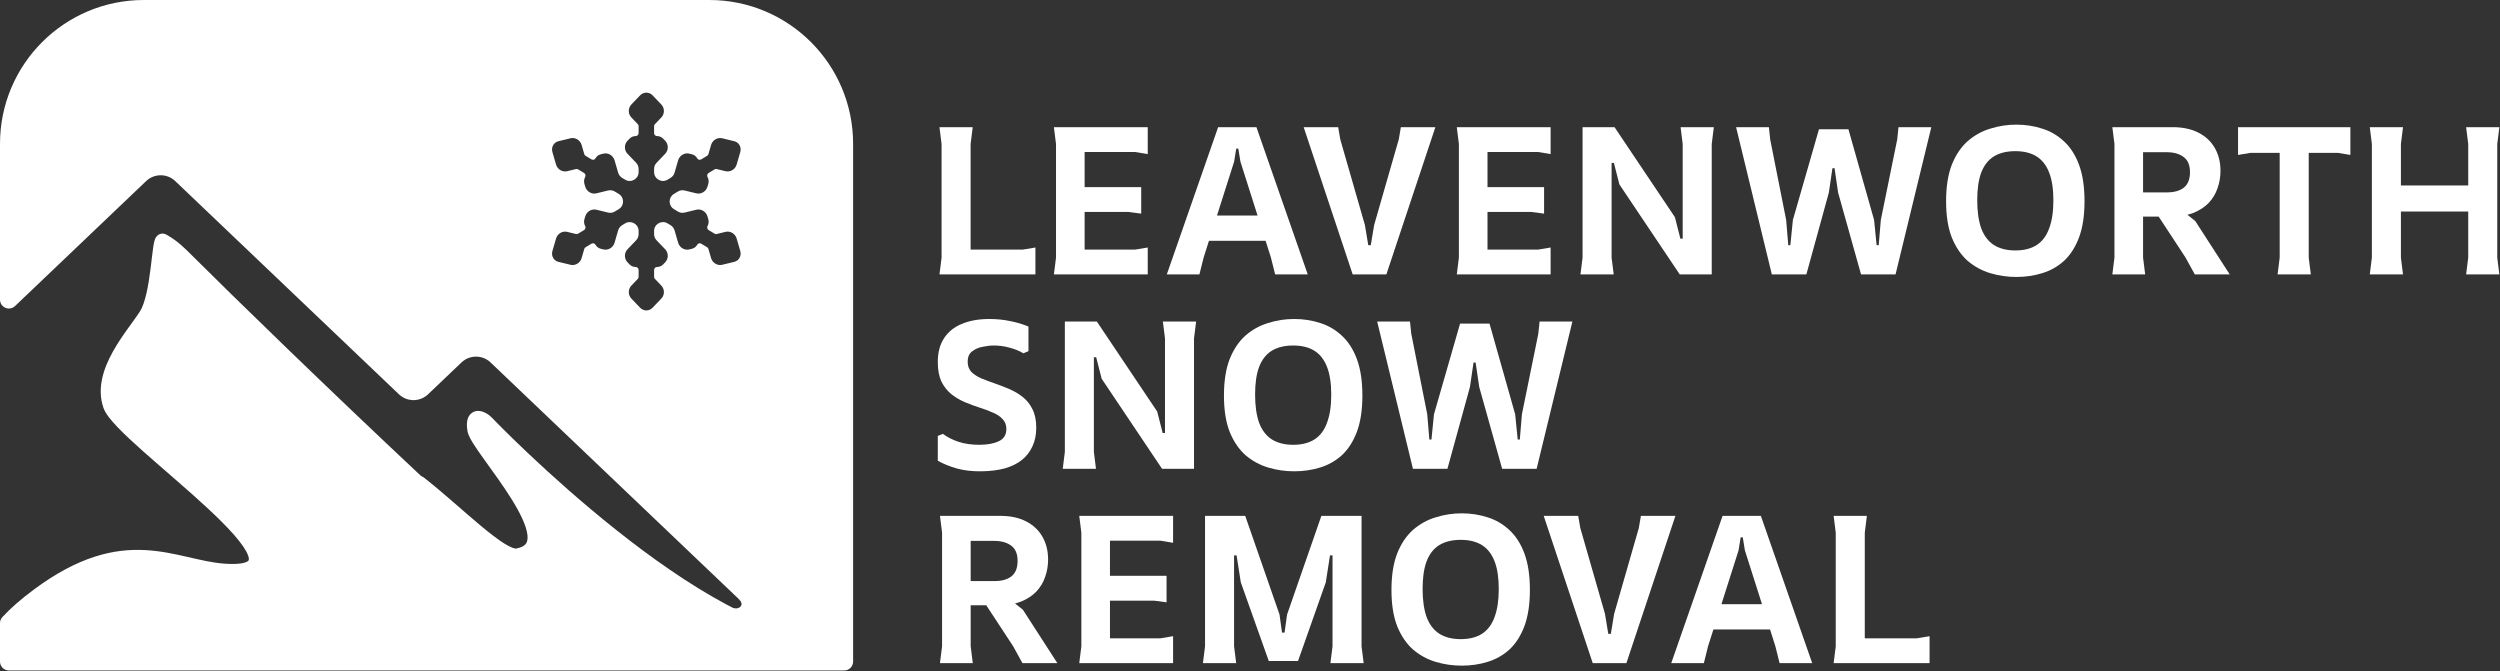
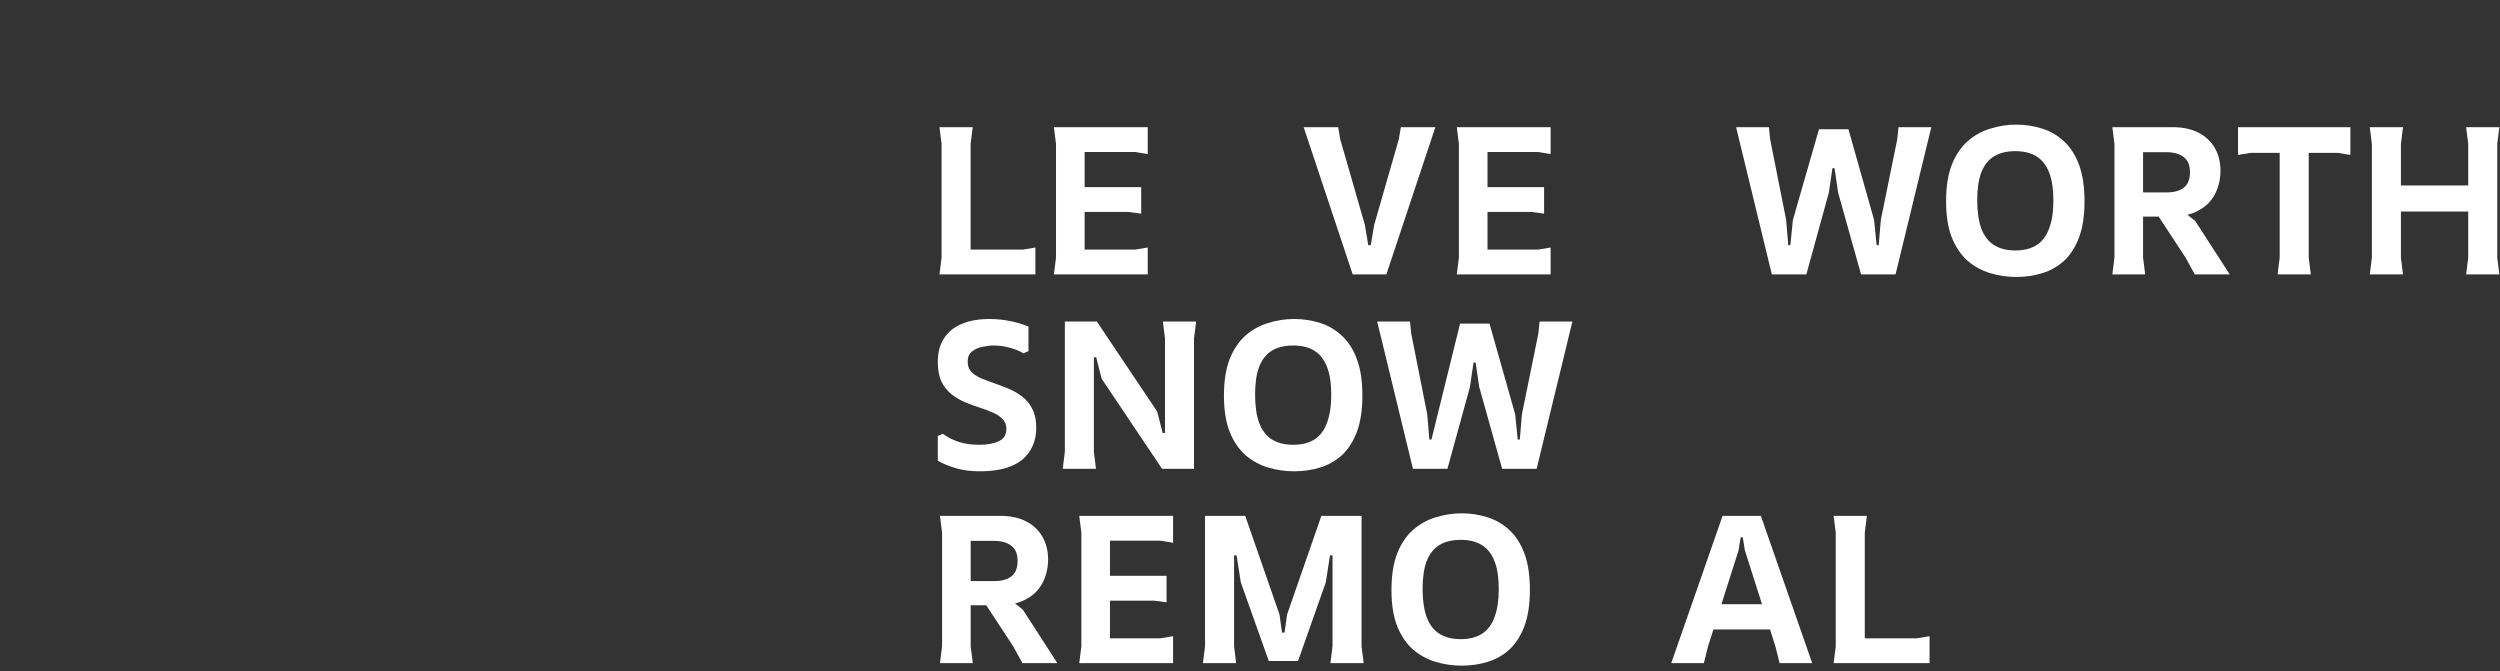
<svg xmlns="http://www.w3.org/2000/svg" width="1952" height="524" viewBox="0 0 1952 524" fill="none">
  <rect x="0" y="0" width="1952" height="524" fill="#333333" stroke="none" />
  <path d="M733.926 517.767L735.569 504.626V415.926L733.926 402.785H781.069C788.844 402.785 795.524 404.209 801.109 407.056C806.693 409.903 810.964 413.9 813.921 419.047C816.878 424.194 818.356 430.162 818.356 436.951C818.356 441.66 817.589 446.15 816.056 450.421C814.633 454.691 812.333 458.524 809.157 461.919C805.982 465.204 801.93 467.832 797.002 469.803C792.074 471.665 786.216 472.596 779.426 472.596H757.908V504.626L759.551 517.767H733.926ZM798.316 517.767L791.089 504.626L764.15 463.561H783.04L798.645 476.045L825.583 517.767H798.316ZM757.908 453.706H776.634C782.109 453.706 786.435 452.501 789.61 450.092C792.896 447.573 794.538 443.522 794.538 437.937C794.538 432.462 792.896 428.519 789.61 426.11C786.325 423.592 781.89 422.332 776.305 422.332H757.908V453.706Z" fill="white" />
  <path d="M842.684 517.767L844.327 504.626V415.926L842.684 402.785H915.944V423.811L906.089 422.168H866.666V449.599H910.852V470.296L900.996 468.982H866.666V498.384H906.089L915.944 496.742V517.767H842.684Z" fill="white" />
  <path d="M939.251 517.767L940.894 504.626V402.785H972.267L999.042 479.823L1001.01 493.949H1002.98L1004.95 479.823L1031.73 402.785H1063.1V504.626L1064.75 517.767H1038.79L1040.44 504.626V433.666H1038.46L1035.18 454.691L1013.5 516.125H990.664L968.818 454.691L965.533 433.666H963.561V504.626L965.204 517.767H939.251Z" fill="white" />
  <path d="M1141.32 519.738C1134.32 519.738 1127.53 518.753 1120.96 516.782C1114.39 514.81 1108.47 511.58 1103.22 507.09C1098.07 502.491 1093.96 496.413 1090.9 488.857C1087.94 481.301 1086.46 471.884 1086.46 460.605C1086.46 449.326 1087.94 439.853 1090.9 432.188C1093.96 424.522 1098.07 418.39 1103.22 413.791C1108.47 409.191 1114.39 405.906 1120.96 403.935C1127.53 401.855 1134.32 400.814 1141.32 400.814C1148.44 400.814 1155.18 401.855 1161.53 403.935C1167.88 405.906 1173.52 409.191 1178.45 413.791C1183.48 418.39 1187.43 424.522 1190.27 432.188C1193.12 439.853 1194.54 449.326 1194.54 460.605C1194.54 471.774 1193.12 481.192 1190.27 488.857C1187.43 496.413 1183.54 502.491 1178.61 507.09C1173.68 511.58 1167.99 514.81 1161.53 516.782C1155.18 518.753 1148.44 519.738 1141.32 519.738ZM1140.5 499.042C1147.29 499.042 1152.88 497.618 1157.26 494.771C1161.64 491.924 1164.87 487.598 1166.95 481.794C1169.14 475.99 1170.23 468.708 1170.23 459.948C1170.23 451.078 1169.14 443.85 1166.95 438.265C1164.76 432.571 1161.47 428.355 1157.09 425.617C1152.71 422.88 1147.18 421.511 1140.5 421.511C1133.82 421.511 1128.24 422.88 1123.75 425.617C1119.37 428.355 1116.08 432.571 1113.89 438.265C1111.81 443.85 1110.77 451.023 1110.77 459.783C1110.77 468.544 1111.81 475.881 1113.89 481.794C1116.08 487.598 1119.37 491.924 1123.75 494.771C1128.24 497.618 1133.82 499.042 1140.5 499.042Z" fill="white" />
-   <path d="M1243.6 517.767L1205.33 402.785H1232.27L1233.91 412.312L1253.13 479.166L1255.76 494.935H1257.73L1260.36 479.166L1279.58 412.312L1281.22 402.785H1308.16L1269.89 517.767H1243.6Z" fill="white" />
  <path d="M1304.91 517.767L1344.99 402.785H1374.88L1414.96 517.767H1389.5L1386.22 504.626L1362.4 429.724L1360.76 419.54H1359.11L1357.47 429.724L1333.65 504.626L1330.37 517.767H1304.91ZM1326.26 491.486V471.774H1393.61V491.486H1326.26Z" fill="white" />
  <path d="M1431.71 517.767L1433.35 504.626V415.926L1431.71 402.785H1457.66L1456.02 415.926V498.384H1496.76L1506.61 496.742V517.767H1431.71Z" fill="white" />
  <path d="M766.561 367.993C759.333 368.102 752.927 367.391 747.342 365.858C741.867 364.324 736.83 362.299 732.23 359.78V340.397L736.173 338.755C739.786 341.383 743.893 343.463 748.492 344.997C753.201 346.53 758.621 347.296 764.754 347.296C770.886 347.296 775.923 346.365 779.866 344.504C783.808 342.642 785.779 339.466 785.779 334.977C785.779 331.801 784.794 329.228 782.822 327.257C780.961 325.176 778.442 323.479 775.266 322.164C772.091 320.741 768.587 319.427 764.754 318.222C760.921 317.018 757.088 315.594 753.256 313.951C749.423 312.309 745.919 310.228 742.743 307.71C739.567 305.081 736.994 301.796 735.023 297.854C733.161 293.802 732.23 288.765 732.23 282.742C732.23 275.186 733.873 268.944 737.158 264.016C740.443 258.979 745.097 255.256 751.12 252.847C757.143 250.328 764.261 249.069 772.474 249.069C778.168 249.069 783.589 249.616 788.736 250.711C793.883 251.697 798.646 253.121 803.026 254.982V274.201L799.084 275.843C795.689 273.872 792.021 272.394 788.079 271.408C784.137 270.313 780.085 269.766 775.924 269.766C773.405 269.766 770.558 270.094 767.382 270.751C764.206 271.299 761.414 272.503 759.005 274.365C756.705 276.117 755.555 278.8 755.555 282.414C755.555 285.589 756.486 288.217 758.348 290.298C760.319 292.269 762.892 293.967 766.068 295.39C769.244 296.704 772.748 298.018 776.581 299.332C780.413 300.646 784.246 302.125 788.079 303.767C791.911 305.41 795.416 307.491 798.591 310.009C801.767 312.528 804.286 315.704 806.147 319.536C808.118 323.369 809.104 328.187 809.104 333.991C809.104 339.466 808.118 344.285 806.147 348.446C804.286 352.607 801.548 356.166 797.934 359.123C794.321 361.97 789.886 364.16 784.629 365.693C779.373 367.117 773.35 367.883 766.561 367.993Z" fill="white" />
  <path d="M829.79 366.022L831.433 352.881V251.04H856.401L903.543 321.343L907.814 338.098H909.621V264.181L907.978 251.04H933.931L932.289 264.181V366.022H907.321L860.178 295.719L855.908 278.964H854.101V352.881L855.743 366.022H829.79Z" fill="white" />
  <path d="M1010.53 367.993C1003.52 367.993 996.731 367.007 990.161 365.036C983.59 363.065 977.677 359.835 972.421 355.345C967.274 350.746 963.167 344.668 960.101 337.112C957.144 329.556 955.666 320.139 955.666 308.859C955.666 297.58 957.144 288.108 960.101 280.442C963.167 272.777 967.274 266.645 972.421 262.045C977.677 257.446 983.59 254.161 990.161 252.19C996.731 250.109 1003.52 249.069 1010.53 249.069C1017.65 249.069 1024.38 250.109 1030.73 252.19C1037.08 254.161 1042.72 257.446 1047.65 262.045C1052.69 266.645 1056.63 272.777 1059.48 280.442C1062.33 288.108 1063.75 297.58 1063.75 308.859C1063.75 320.029 1062.33 329.447 1059.48 337.112C1056.63 344.668 1052.74 350.746 1047.82 355.345C1042.89 359.835 1037.19 363.065 1030.73 365.036C1024.38 367.007 1017.65 367.993 1010.53 367.993ZM1009.71 347.296C1016.5 347.296 1022.08 345.873 1026.46 343.025C1030.84 340.178 1034.07 335.853 1036.15 330.049C1038.34 324.245 1039.44 316.963 1039.44 308.202C1039.44 299.332 1038.34 292.105 1036.15 286.52C1033.96 280.826 1030.68 276.61 1026.3 273.872C1021.92 271.134 1016.39 269.766 1009.71 269.766C1003.03 269.766 997.443 271.134 992.953 273.872C988.573 276.61 985.288 280.826 983.097 286.52C981.017 292.105 979.976 299.278 979.976 308.038C979.976 316.799 981.017 324.136 983.097 330.049C985.288 335.853 988.573 340.178 992.953 343.025C997.443 345.873 1003.03 347.296 1009.71 347.296Z" fill="white" />
-   <path d="M1150.53 283.071L1147.74 302.125L1130.16 366.022H1103.22L1075.3 251.04H1100.92L1101.91 260.567L1114.39 323.479L1116.04 343.19H1117.68L1119.65 323.479L1140.02 252.683H1163.01L1183.05 323.479L1185.03 343.19H1186.67L1188.31 323.479L1201.12 260.567L1202.11 251.04H1227.73L1199.81 366.022H1172.87L1154.97 302.125L1152.17 283.071H1150.53Z" fill="white" />
+   <path d="M1150.53 283.071L1147.74 302.125L1130.16 366.022H1103.22L1075.3 251.04H1100.92L1101.91 260.567L1114.39 323.479L1116.04 343.19H1117.68L1140.02 252.683H1163.01L1183.05 323.479L1185.03 343.19H1186.67L1188.31 323.479L1201.12 260.567L1202.11 251.04H1227.73L1199.81 366.022H1172.87L1154.97 302.125L1152.17 283.071H1150.53Z" fill="white" />
  <path d="M733.544 214.276L735.187 201.135V112.435L733.544 99.294H759.497L757.855 112.435V194.893H798.591L808.447 193.25V214.276H733.544Z" fill="white" />
  <path d="M822.893 214.276L824.535 201.135V112.435L822.893 99.294H896.153V120.319L886.297 118.676H846.875V146.108H891.061V166.805L881.205 165.49H846.875V194.893H886.297L896.153 193.25V214.276H822.893Z" fill="white" />
-   <path d="M911.04 214.276L951.119 99.294H981.015L1021.09 214.276H995.634L992.349 201.135L968.531 126.232L966.888 116.048H965.246L963.603 126.232L939.785 201.135L936.5 214.276H911.04ZM932.394 187.994V168.283H999.74V187.994H932.394Z" fill="white" />
  <path d="M1056.18 214.276L1017.91 99.294H1044.85L1046.49 108.821L1065.71 175.675L1068.34 191.444H1070.31L1072.94 175.675L1092.16 108.821L1093.8 99.294H1120.74L1082.47 214.276H1056.18Z" fill="white" />
  <path d="M1137.46 214.276L1139.1 201.135V112.435L1137.46 99.294H1210.72V120.319L1200.86 118.676H1161.44V146.108H1205.62V166.805L1195.77 165.49H1161.44V194.893H1200.86L1210.72 193.25V214.276H1137.46Z" fill="white" />
-   <path d="M1234.02 214.276L1235.67 201.135V99.294H1260.63L1307.78 169.597L1312.05 186.351H1313.85V112.435L1312.21 99.294H1338.16L1336.52 112.435V214.276H1311.55L1264.41 143.972L1260.14 127.218H1258.33V201.135L1259.98 214.276H1234.02Z" fill="white" />
  <path d="M1430.77 131.324L1427.97 150.379L1410.4 214.276H1383.46L1355.54 99.294H1381.16L1382.15 108.821L1394.63 171.732L1396.27 191.444H1397.91L1399.89 171.732L1420.25 100.936H1443.25L1463.29 171.732L1465.26 191.444H1466.9L1468.55 171.732L1481.36 108.821L1482.34 99.294H1507.97L1480.04 214.276H1453.11L1435.2 150.379L1432.41 131.324H1430.77Z" fill="white" />
  <path d="M1574.37 216.247C1567.36 216.247 1560.57 215.261 1554 213.29C1547.43 211.319 1541.52 208.089 1536.26 203.599C1531.11 198.999 1527.01 192.922 1523.94 185.366C1520.99 177.81 1519.51 168.392 1519.51 157.113C1519.51 145.834 1520.99 136.362 1523.94 128.696C1527.01 121.031 1531.11 114.898 1536.26 110.299C1541.52 105.7 1547.43 102.415 1554 100.444C1560.57 98.363 1567.36 97.323 1574.37 97.323C1581.49 97.323 1588.22 98.363 1594.57 100.444C1600.92 102.415 1606.56 105.7 1611.49 110.299C1616.53 114.898 1620.47 121.031 1623.32 128.696C1626.17 136.362 1627.59 145.834 1627.59 157.113C1627.59 168.283 1626.17 177.7 1623.32 185.366C1620.47 192.922 1616.58 198.999 1611.66 203.599C1606.73 208.089 1601.03 211.319 1594.57 213.29C1588.22 215.261 1581.49 216.247 1574.37 216.247ZM1573.55 195.55C1580.34 195.55 1585.92 194.126 1590.3 191.279C1594.68 188.432 1597.91 184.107 1599.99 178.303C1602.18 172.499 1603.28 165.217 1603.28 156.456C1603.28 147.586 1602.18 140.359 1599.99 134.774C1597.8 129.08 1594.52 124.864 1590.14 122.126C1585.76 119.388 1580.23 118.019 1573.55 118.019C1566.87 118.019 1561.28 119.388 1556.79 122.126C1552.41 124.864 1549.13 129.08 1546.94 134.774C1544.86 140.359 1543.82 147.531 1543.82 156.292C1543.82 165.052 1544.86 172.389 1546.94 178.303C1549.13 184.107 1552.41 188.432 1556.79 191.279C1561.28 194.126 1566.87 195.55 1573.55 195.55Z" fill="white" />
  <path d="M1649.32 214.276L1650.97 201.135V112.435L1649.32 99.294H1696.47C1704.24 99.294 1710.92 100.717 1716.51 103.565C1722.09 106.412 1726.36 110.409 1729.32 115.556C1732.28 120.702 1733.75 126.67 1733.75 133.46C1733.75 138.169 1732.99 142.658 1731.45 146.929C1730.03 151.2 1727.73 155.033 1724.56 158.427C1721.38 161.713 1717.33 164.341 1712.4 166.312C1707.47 168.173 1701.61 169.104 1694.82 169.104H1673.31V201.135L1674.95 214.276H1649.32ZM1713.71 214.276L1706.49 201.135L1679.55 160.07H1698.44L1714.04 172.554L1740.98 214.276H1713.71ZM1673.31 150.214H1692.03C1697.51 150.214 1701.83 149.01 1705.01 146.601C1708.29 144.082 1709.94 140.03 1709.94 134.445C1709.94 128.97 1708.29 125.028 1705.01 122.619C1701.72 120.1 1697.29 118.841 1691.7 118.841H1673.31V150.214Z" fill="white" />
  <path d="M1778.34 214.276L1779.98 201.135V108.492H1802.65V201.135L1804.29 214.276H1778.34ZM1747.46 120.976V99.294H1835.17V120.976L1825.31 119.333H1757.31L1747.46 120.976Z" fill="white" />
  <path d="M1925.55 214.276L1927.19 201.135V112.435L1925.55 99.294H1951.5L1949.86 112.435V201.135L1951.5 214.276H1925.55ZM1850.32 214.276L1851.96 201.135V112.435L1850.32 99.294H1876.27L1874.63 112.435V201.135L1876.27 214.276H1850.32ZM1861.16 165.162V144.794H1940V165.162H1861.16Z" fill="white" />
-   <path fill-rule="evenodd" clip-rule="evenodd" d="M553.812 0C615.829 0 666.103 50.275 666.104 112.291V516.562C666.104 520.399 662.993 523.51 659.156 523.51H6.946C3.11 523.51 0 520.399 0 516.562V486.495C6.8439e-05 484.81 0.606 483.177 1.747 481.938C8.056 475.087 16.22 467.926 26.3 460.422C61.498 434.217 89.222 428.223 113.458 429.512C125.392 430.147 136.304 432.54 146.408 434.857C156.651 437.206 165.901 439.43 175.22 440.104C180.426 440.48 184.472 440.405 187.534 440.008C190.643 439.604 192.402 438.91 193.318 438.312C194.075 437.819 194.208 437.449 194.272 437.136C194.379 436.62 194.381 435.532 193.688 433.634C192.271 429.75 188.703 424.474 183.096 418.021C177.59 411.685 170.508 404.646 162.576 397.259C146.634 382.412 127.912 366.741 112.173 352.755C104.381 345.831 97.334 339.328 91.927 333.688C89.223 330.869 86.857 328.19 84.988 325.724C83.173 323.328 81.583 320.818 80.741 318.36C75.486 303.013 80.96 287.501 88.034 274.728C91.626 268.243 95.801 262.162 99.626 256.811C103.544 251.329 106.916 246.85 109.305 243.097C111.276 240 112.974 235.056 114.381 228.883C115.761 222.828 116.754 216.099 117.56 209.755C118.343 203.586 118.983 197.446 119.596 193.264C119.899 191.191 120.252 189.169 120.723 187.649C120.923 187.002 121.336 185.779 122.186 184.706C122.637 184.136 123.545 183.182 125.03 182.685C126.626 182.151 128.187 182.373 129.418 182.959L129.66 183.08L130.456 183.516C138.627 188.071 144.918 194.545 147.577 197.138L147.6 197.16L147.622 197.182C183.446 232.904 256.692 304.098 328.165 371.091C328.781 371.669 329.541 372.054 330.289 372.447C330.566 372.6 330.774 372.748 330.808 372.771L331.077 372.973L332.444 374.047C346.621 385.255 362.454 399.739 375.528 410.624C382.43 416.37 388.615 421.168 393.749 424.375C396.316 425.978 398.46 427.081 400.176 427.716C401.972 428.38 402.799 428.345 402.971 428.314C407.514 427.502 409.599 425.965 410.599 424.61C411.607 423.244 412.204 421.13 411.833 417.743C411.058 410.659 406.386 400.92 399.648 390.045C393.034 379.369 385.014 368.488 378.313 359.146C375.002 354.527 371.979 350.238 369.701 346.628C368.562 344.822 367.553 343.098 366.771 341.527C366.029 340.036 365.31 338.333 365.022 336.645C364.367 332.802 364.281 329.213 365.44 326.315C366.069 324.744 367.114 323.264 368.69 322.218C370.258 321.177 371.95 320.832 373.432 320.839C376.171 320.852 378.646 322.052 380.333 323.108C382.146 324.244 383.827 325.704 385.098 327.156C385.121 327.179 385.741 327.835 387.095 329.222C388.415 330.574 390.323 332.509 392.759 334.939C397.632 339.802 404.619 346.645 413.262 354.795C430.554 371.101 454.446 392.605 481.307 413.928C508.189 435.267 537.923 456.328 566.904 471.821C568.513 472.681 570.118 473.523 571.718 474.346C576.227 476.665 581.136 473.054 577.999 469.07C577.498 468.434 576.939 467.819 576.321 467.229L383.046 283.009C376.681 276.942 366.673 276.942 360.308 283.009L334.229 307.866C327.863 313.933 317.855 313.932 311.49 307.865L136.842 141.398C130.477 135.332 120.469 135.332 114.104 141.398L11.739 238.967C7.317 243.181 0 240.046 0 233.938V112.291C0 50.275 50.275 3.88004e-05 112.291 0H553.812ZM509.51 74.421C506.838 71.627 502.504 71.627 499.832 74.421L492.968 81.598C490.296 84.391 490.296 88.921 492.968 91.715L498.073 97.053C498.463 97.46 498.626 98.025 498.626 98.589V103.916C498.626 105.204 497.582 106.248 496.294 106.248C494.479 106.248 492.738 107.001 491.455 108.343L489.941 109.926C487.269 112.72 487.269 117.249 489.941 120.043L496.699 127.107C497.936 128.4 498.626 130.12 498.626 131.909V134.344C498.626 139.751 492.719 143.085 488.089 140.291L485.746 138.877C484.252 137.975 483.152 136.545 482.665 134.869L479.848 125.178C478.748 121.395 474.87 119.055 471.187 119.95L469.099 120.457C467.33 120.887 465.843 122.022 464.966 123.61C464.349 124.726 462.929 125.106 461.838 124.447L457.28 121.696C456.798 121.405 456.395 120.979 456.237 120.438L454.131 113.19C453.031 109.408 449.152 107.067 445.469 107.963L436.007 110.263C432.323 111.158 430.229 114.951 431.329 118.734L434.154 128.451C435.254 132.234 439.132 134.575 442.815 133.68L449.834 131.973C450.382 131.839 450.952 131.988 451.436 132.279L455.997 135.032C457.112 135.705 457.495 137.139 456.866 138.278C455.989 139.867 455.792 141.78 456.32 143.597L456.944 145.74C458.045 149.523 461.922 151.863 465.605 150.968L474.794 148.733C476.575 148.3 478.456 148.589 480.025 149.536L483.127 151.407C487.603 154.109 487.602 160.601 483.126 163.303L480.026 165.174C478.457 166.121 476.576 166.41 474.795 165.977L465.605 163.742C461.922 162.847 458.043 165.187 456.943 168.97L456.32 171.113C455.792 172.93 455.988 174.843 456.865 176.432C457.495 177.572 457.11 179.006 455.995 179.679L451.437 182.432C450.953 182.723 450.382 182.871 449.833 182.737L442.815 181.031C439.132 180.136 435.254 182.477 434.154 186.26L431.328 195.977C430.228 199.759 432.323 203.553 436.007 204.448L445.469 206.749C449.152 207.644 453.031 205.303 454.131 201.521L456.237 194.273C456.395 193.732 456.798 193.306 457.281 193.015L461.839 190.263C462.93 189.604 464.35 189.984 464.966 191.1C465.843 192.688 467.33 193.822 469.099 194.252L471.186 194.76C474.869 195.655 478.748 193.315 479.848 189.532L482.664 179.842C483.151 178.166 484.251 176.735 485.745 175.833L488.089 174.418C492.719 171.623 498.626 174.958 498.626 180.366V182.8C498.626 184.589 497.936 186.309 496.699 187.602L489.94 194.668C487.268 197.462 487.268 201.991 489.94 204.785L491.454 206.368C492.737 207.71 494.478 208.463 496.293 208.463C497.581 208.463 498.626 209.507 498.626 210.796V216.122C498.626 216.686 498.463 217.251 498.073 217.658L492.968 222.997C490.296 225.791 490.296 230.321 492.968 233.114L499.832 240.29C502.504 243.084 506.838 243.084 509.51 240.29L516.374 233.114C519.046 230.321 519.046 225.791 516.374 222.997L511.267 217.657C510.877 217.25 510.716 216.685 510.716 216.122V210.796C510.716 209.507 511.76 208.463 513.049 208.463C514.864 208.463 516.605 207.71 517.888 206.368L519.401 204.785C522.073 201.991 522.073 197.462 519.401 194.668L512.643 187.602C511.406 186.309 510.716 184.589 510.716 182.8V180.367C510.716 174.959 516.623 171.625 521.253 174.42L523.595 175.834C525.088 176.736 526.189 178.167 526.676 179.842L529.494 189.532C530.594 193.315 534.472 195.655 538.155 194.76L540.242 194.252C542.011 193.822 543.499 192.688 544.376 191.1C544.991 189.985 546.409 189.605 547.499 190.263L552.061 193.016C552.543 193.307 552.946 193.733 553.104 194.273L555.211 201.521C556.311 205.303 560.189 207.643 563.872 206.748L573.335 204.448C577.018 203.552 579.113 199.759 578.013 195.977L575.188 186.26C574.088 182.477 570.21 180.136 566.526 181.031L559.505 182.738C558.957 182.871 558.388 182.723 557.905 182.432L553.345 179.679C552.23 179.006 551.846 177.572 552.476 176.432C553.353 174.843 553.549 172.93 553.021 171.113L552.397 168.97C551.297 165.187 547.42 162.847 543.736 163.742L534.544 165.977C532.763 166.409 530.883 166.121 529.313 165.174L526.213 163.302C521.737 160.6 521.737 154.109 526.213 151.407L529.312 149.537C530.881 148.59 532.762 148.301 534.543 148.734L543.737 150.97C547.421 151.865 551.298 149.525 552.398 145.742L553.021 143.599C553.55 141.782 553.354 139.869 552.477 138.28C551.846 137.139 552.23 135.704 553.347 135.03L557.905 132.279C558.388 131.988 558.958 131.839 559.507 131.973L566.525 133.68C570.209 134.575 574.088 132.234 575.188 128.451L578.013 118.734C579.113 114.952 577.018 111.158 573.335 110.263L563.872 107.963C560.189 107.067 556.311 109.408 555.211 113.19L553.104 120.438C552.946 120.978 552.543 121.404 552.061 121.695L547.498 124.448C546.409 125.106 544.991 124.726 544.376 123.612C543.499 122.024 542.012 120.89 540.243 120.46L538.156 119.952C534.473 119.057 530.595 121.397 529.495 125.18L526.678 134.867C526.19 136.543 525.09 137.973 523.597 138.875L521.252 140.29C516.622 143.084 510.716 139.75 510.716 134.342V131.911C510.716 130.122 511.406 128.402 512.643 127.109L519.402 120.043C522.074 117.249 522.074 112.719 519.402 109.926L517.889 108.343C516.605 107.001 514.865 106.248 513.05 106.248C511.761 106.248 510.716 105.203 510.716 103.914V98.589C510.716 98.025 510.878 97.46 511.268 97.053L516.374 91.715C519.046 88.921 519.046 84.391 516.374 81.598L509.51 74.421Z" fill="white" />
</svg>